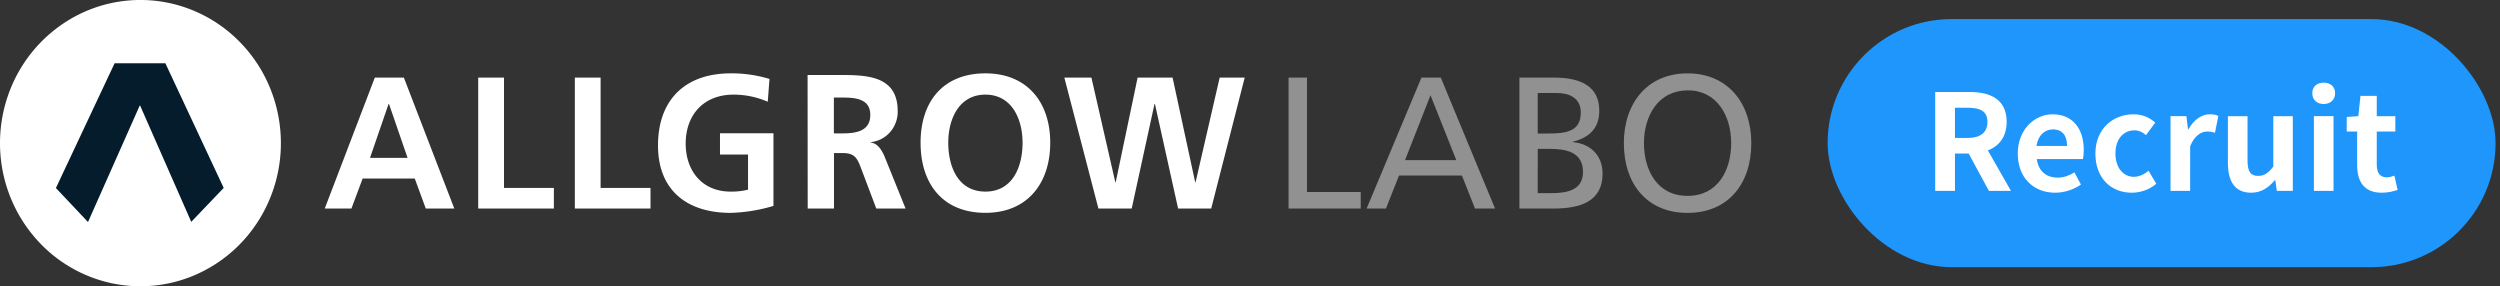
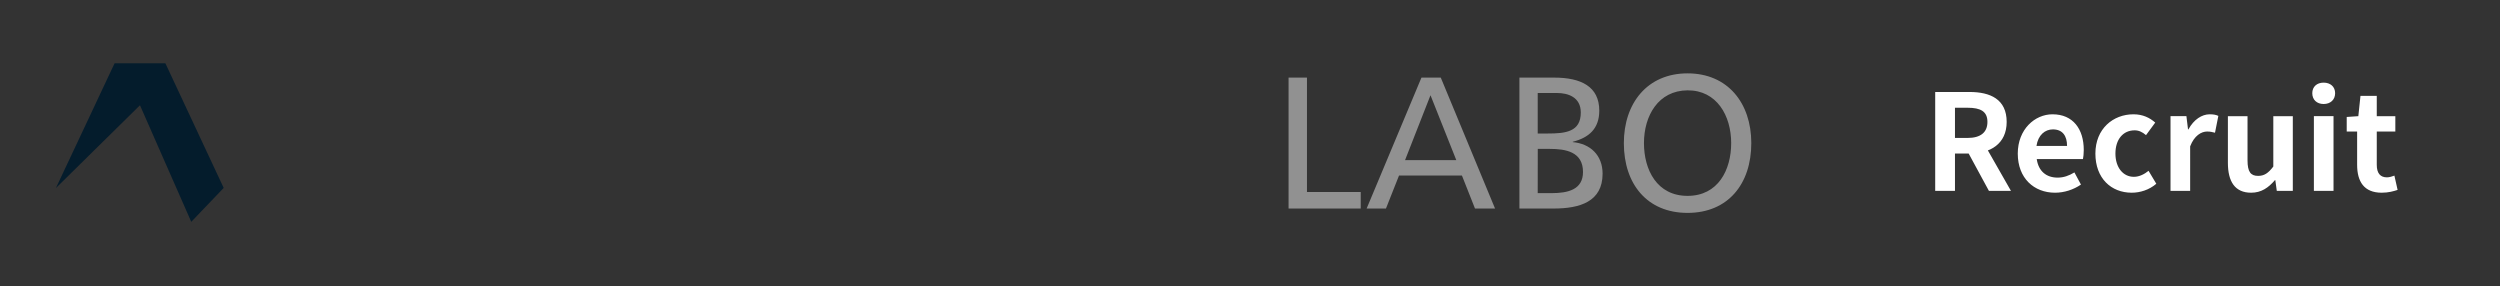
<svg xmlns="http://www.w3.org/2000/svg" width="262" height="30" fill="none" viewBox="0 0 262 30">
  <rect x="0" y="0" width="262" height="30" fill="#333333" stroke="none" />
  <path fill="#919191" d="M135.042 8.133h1.928v11.992h5.634v1.73h-7.562zM148.968 8.133h2.025l5.688 13.721h-2.102l-1.368-3.458h-6.594l-1.368 3.458h-2.026zm.948 1.848-2.667 6.801h5.371zM159.234 8.133h3.646c2.796 0 4.724.924 4.724 3.462 0 1.887-1.081 2.83-2.778 3.262v.038c1.833.158 3.125 1.375 3.125 3.304 0 2.947-2.391 3.655-5.131 3.655h-3.586zm1.918 5.858h1.061c1.871 0 3.454-.178 3.454-2.2 0-1.633-1.371-2.045-2.49-2.045h-2.025zm0 6.25h1.447c1.735 0 3.299-.37 3.299-2.219 0-2.125-1.833-2.418-3.476-2.418h-1.264zM176.856 7.688c4.215 0 6.68 3.117 6.68 7.31 0 4.292-2.446 7.313-6.68 7.313s-6.677-3.02-6.677-7.313c0-4.187 2.465-7.31 6.677-7.31m0 12.839c3.201 0 4.572-2.715 4.572-5.53 0-2.875-1.51-5.548-4.572-5.529s-4.569 2.654-4.569 5.53c0 2.814 1.371 5.529 4.569 5.529" />
-   <path fill="#fff" d="M39.28 8.133h3.045l5.286 13.721h-2.989l-1.156-3.146h-5.46l-1.176 3.146h-2.796zm1.484 2.753h-.038l-1.95 5.661h3.938zM50.117 8.133h2.702v11.56h5.226v2.161h-7.928zM60.244 8.133h2.699v11.56h5.229v2.161h-7.928zM80.46 10.664a8.95 8.95 0 0 0-3.576-.747c-3.24 0-5.024 2.225-5.024 5.12s1.747 5.043 4.708 5.043a7.3 7.3 0 0 0 1.826-.203v-3.684h-2.939v-2.229h5.603v7.613c-1.46.442-2.969.688-4.49.731-4.49 0-7.609-2.29-7.609-7.068 0-4.83 2.9-7.552 7.609-7.552a13.5 13.5 0 0 1 4.073.586zM84.635 7.86h2.973c2.948 0 6.471-.1 6.471 3.79a3.24 3.24 0 0 1-.796 2.193 3.12 3.12 0 0 1-2.048 1.056v.039c.75.06 1.182.82 1.457 1.442l2.212 5.475h-3.068l-1.653-4.37c-.392-1.043-.746-1.446-1.896-1.446h-.885v5.816h-2.755zm2.755 6.118h.903c1.36 0 2.914-.2 2.914-1.932 0-1.684-1.536-1.823-2.913-1.823h-.904zM103.271 7.688c4.351 0 6.793 2.998 6.793 7.268s-2.401 7.348-6.793 7.348c-4.45 0-6.794-3.014-6.794-7.348 0-4.335 2.383-7.268 6.794-7.268m0 12.391c2.844 0 3.893-2.576 3.893-5.123 0-2.49-1.132-5.04-3.893-5.04s-3.893 2.55-3.893 5.04c0 2.55 1.052 5.123 3.893 5.123M111.543 8.133h2.838l2.505 10.971h.038l2.297-10.971h3.666l2.37 10.971h.038l2.527-10.971h2.623l-3.511 13.721h-3.469l-2.43-10.968h-.041l-2.392 10.968h-3.488zM29.437 14.997c0 2.967-.863 5.867-2.48 8.334a14.8 14.8 0 0 1-6.605 5.527 14.46 14.46 0 0 1-8.504.854 14.63 14.63 0 0 1-7.537-4.105 15.1 15.1 0 0 1-4.028-7.681 15.27 15.27 0 0 1 .838-8.668 14.94 14.94 0 0 1 5.422-6.731 14.475 14.475 0 0 1 13.81-1.385 14.7 14.7 0 0 1 4.773 3.25 15 15 0 0 1 3.19 4.866c.74 1.82 1.12 3.77 1.12 5.739" />
-   <path fill="#041C2C" d="M17.331 6.629h-5.32L5.86 19.706l3.362 3.562L14.65 11.05l.031.007 5.362 12.192 3.4-3.555z" />
-   <rect width="70" height="26" x="191.535" y="2" fill="#1E96FC" rx="13" />
+   <path fill="#041C2C" d="M17.331 6.629h-5.32L5.86 19.706L14.65 11.05l.031.007 5.362 12.192 3.4-3.555z" />
  <path fill="#fff" d="M202.809 20V9.64h3.598c2.17 0 3.892.756 3.892 3.136 0 2.31-1.722 3.318-3.892 3.318h-1.526V20zm2.072-5.544h1.33c1.344 0 2.072-.574 2.072-1.68s-.728-1.484-2.072-1.484h-1.33zM208.437 20l-2.408-4.438 1.442-1.302 3.276 5.74zm6.931.196c-2.198 0-3.906-1.512-3.906-4.102 0-2.548 1.792-4.116 3.64-4.116 2.17 0 3.276 1.568 3.276 3.738 0 .392-.042.756-.084.952h-4.844c.182 1.288 1.022 1.946 2.184 1.946.63 0 1.19-.196 1.764-.546l.686 1.274c-.77.532-1.75.854-2.716.854m-1.946-4.9h3.206c0-1.064-.476-1.736-1.484-1.736-.826 0-1.554.588-1.722 1.736m9.983 4.9c-2.156 0-3.808-1.512-3.808-4.102 0-2.604 1.862-4.116 3.99-4.116.98 0 1.708.364 2.282.868l-.966 1.316c-.392-.336-.77-.504-1.19-.504-1.218 0-2.016.952-2.016 2.436 0 1.47.812 2.436 1.932 2.436.574 0 1.106-.28 1.54-.63l.812 1.358c-.742.644-1.708.938-2.576.938M227.47 20v-7.826h1.666l.168 1.386h.042c.56-1.036 1.414-1.582 2.226-1.582.42 0 .672.056.91.168l-.35 1.764c-.28-.07-.49-.126-.826-.126-.602 0-1.344.42-1.778 1.554V20zm8.449.196c-1.694 0-2.436-1.162-2.436-3.136v-4.886h2.058v4.634c0 1.204.336 1.624 1.106 1.624.644 0 1.064-.28 1.596-.98v-5.278h2.044V20h-1.68l-.154-1.12h-.042c-.686.798-1.428 1.316-2.492 1.316m6.576-.196v-7.826h2.058V20zm1.022-9.1c-.714 0-1.19-.448-1.19-1.134 0-.672.476-1.106 1.19-1.106s1.204.434 1.204 1.106c0 .686-.49 1.134-1.204 1.134m6.086 9.296c-1.862 0-2.576-1.176-2.576-2.926v-3.486h-1.092v-1.526l1.218-.084.224-2.128h1.708v2.128h1.946v1.61h-1.946v3.486c0 .896.378 1.316 1.064 1.316.266 0 .56-.098.784-.182l.336 1.498c-.42.14-.966.294-1.666.294" />
</svg>